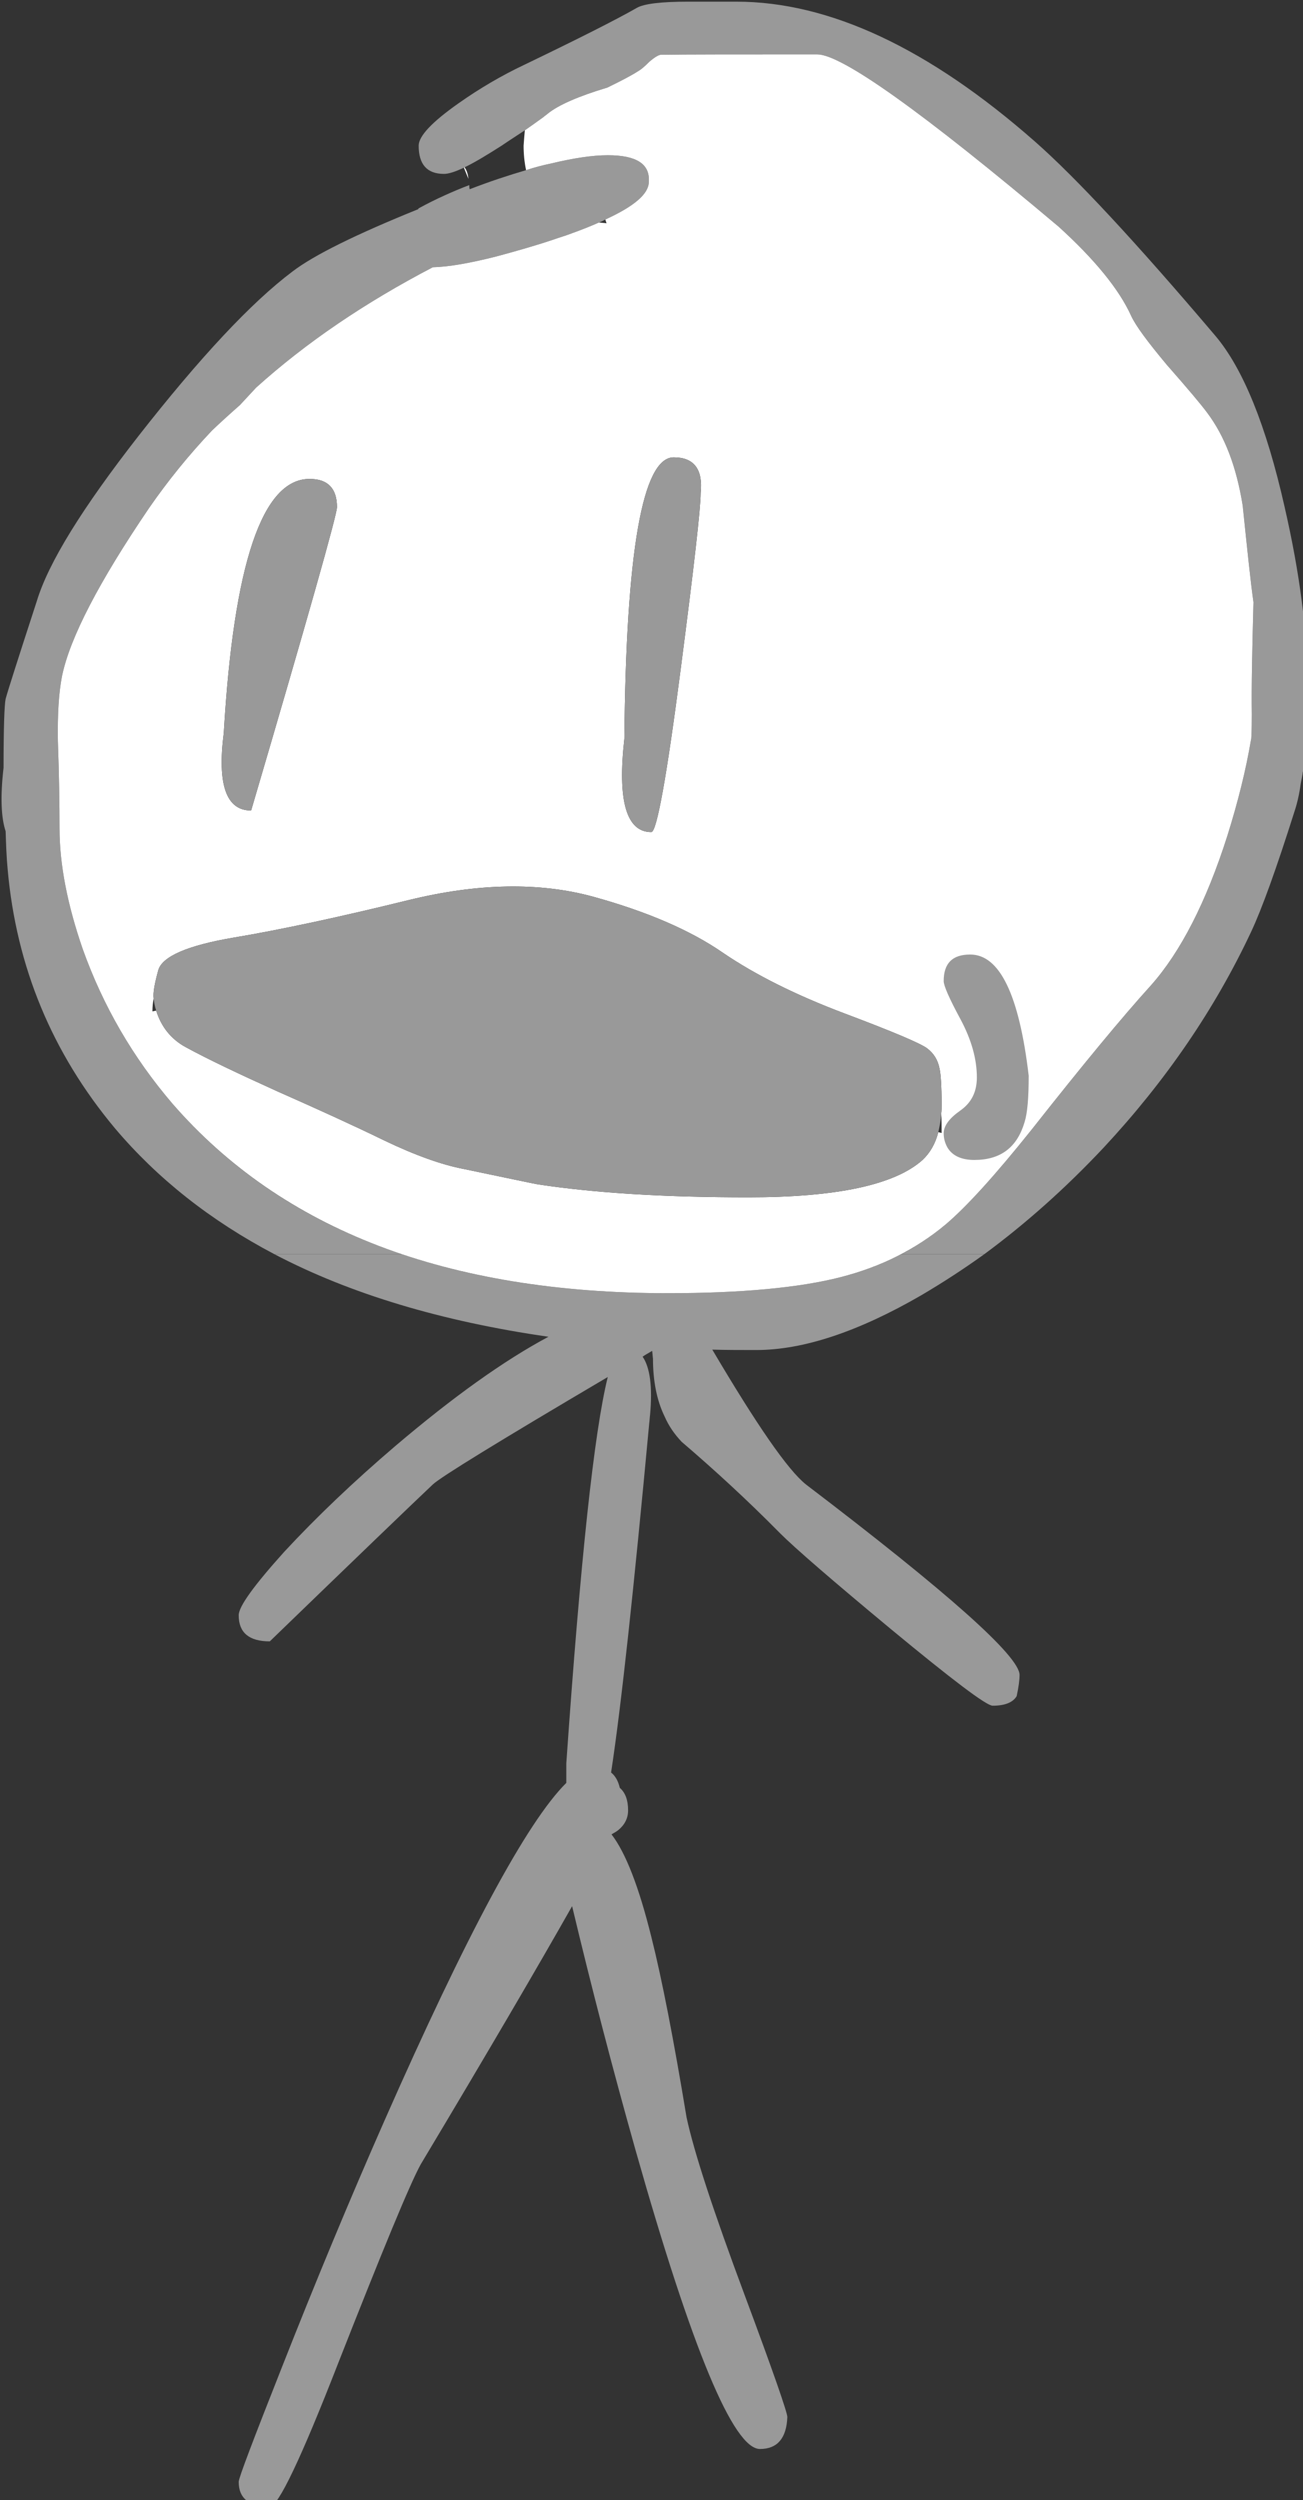
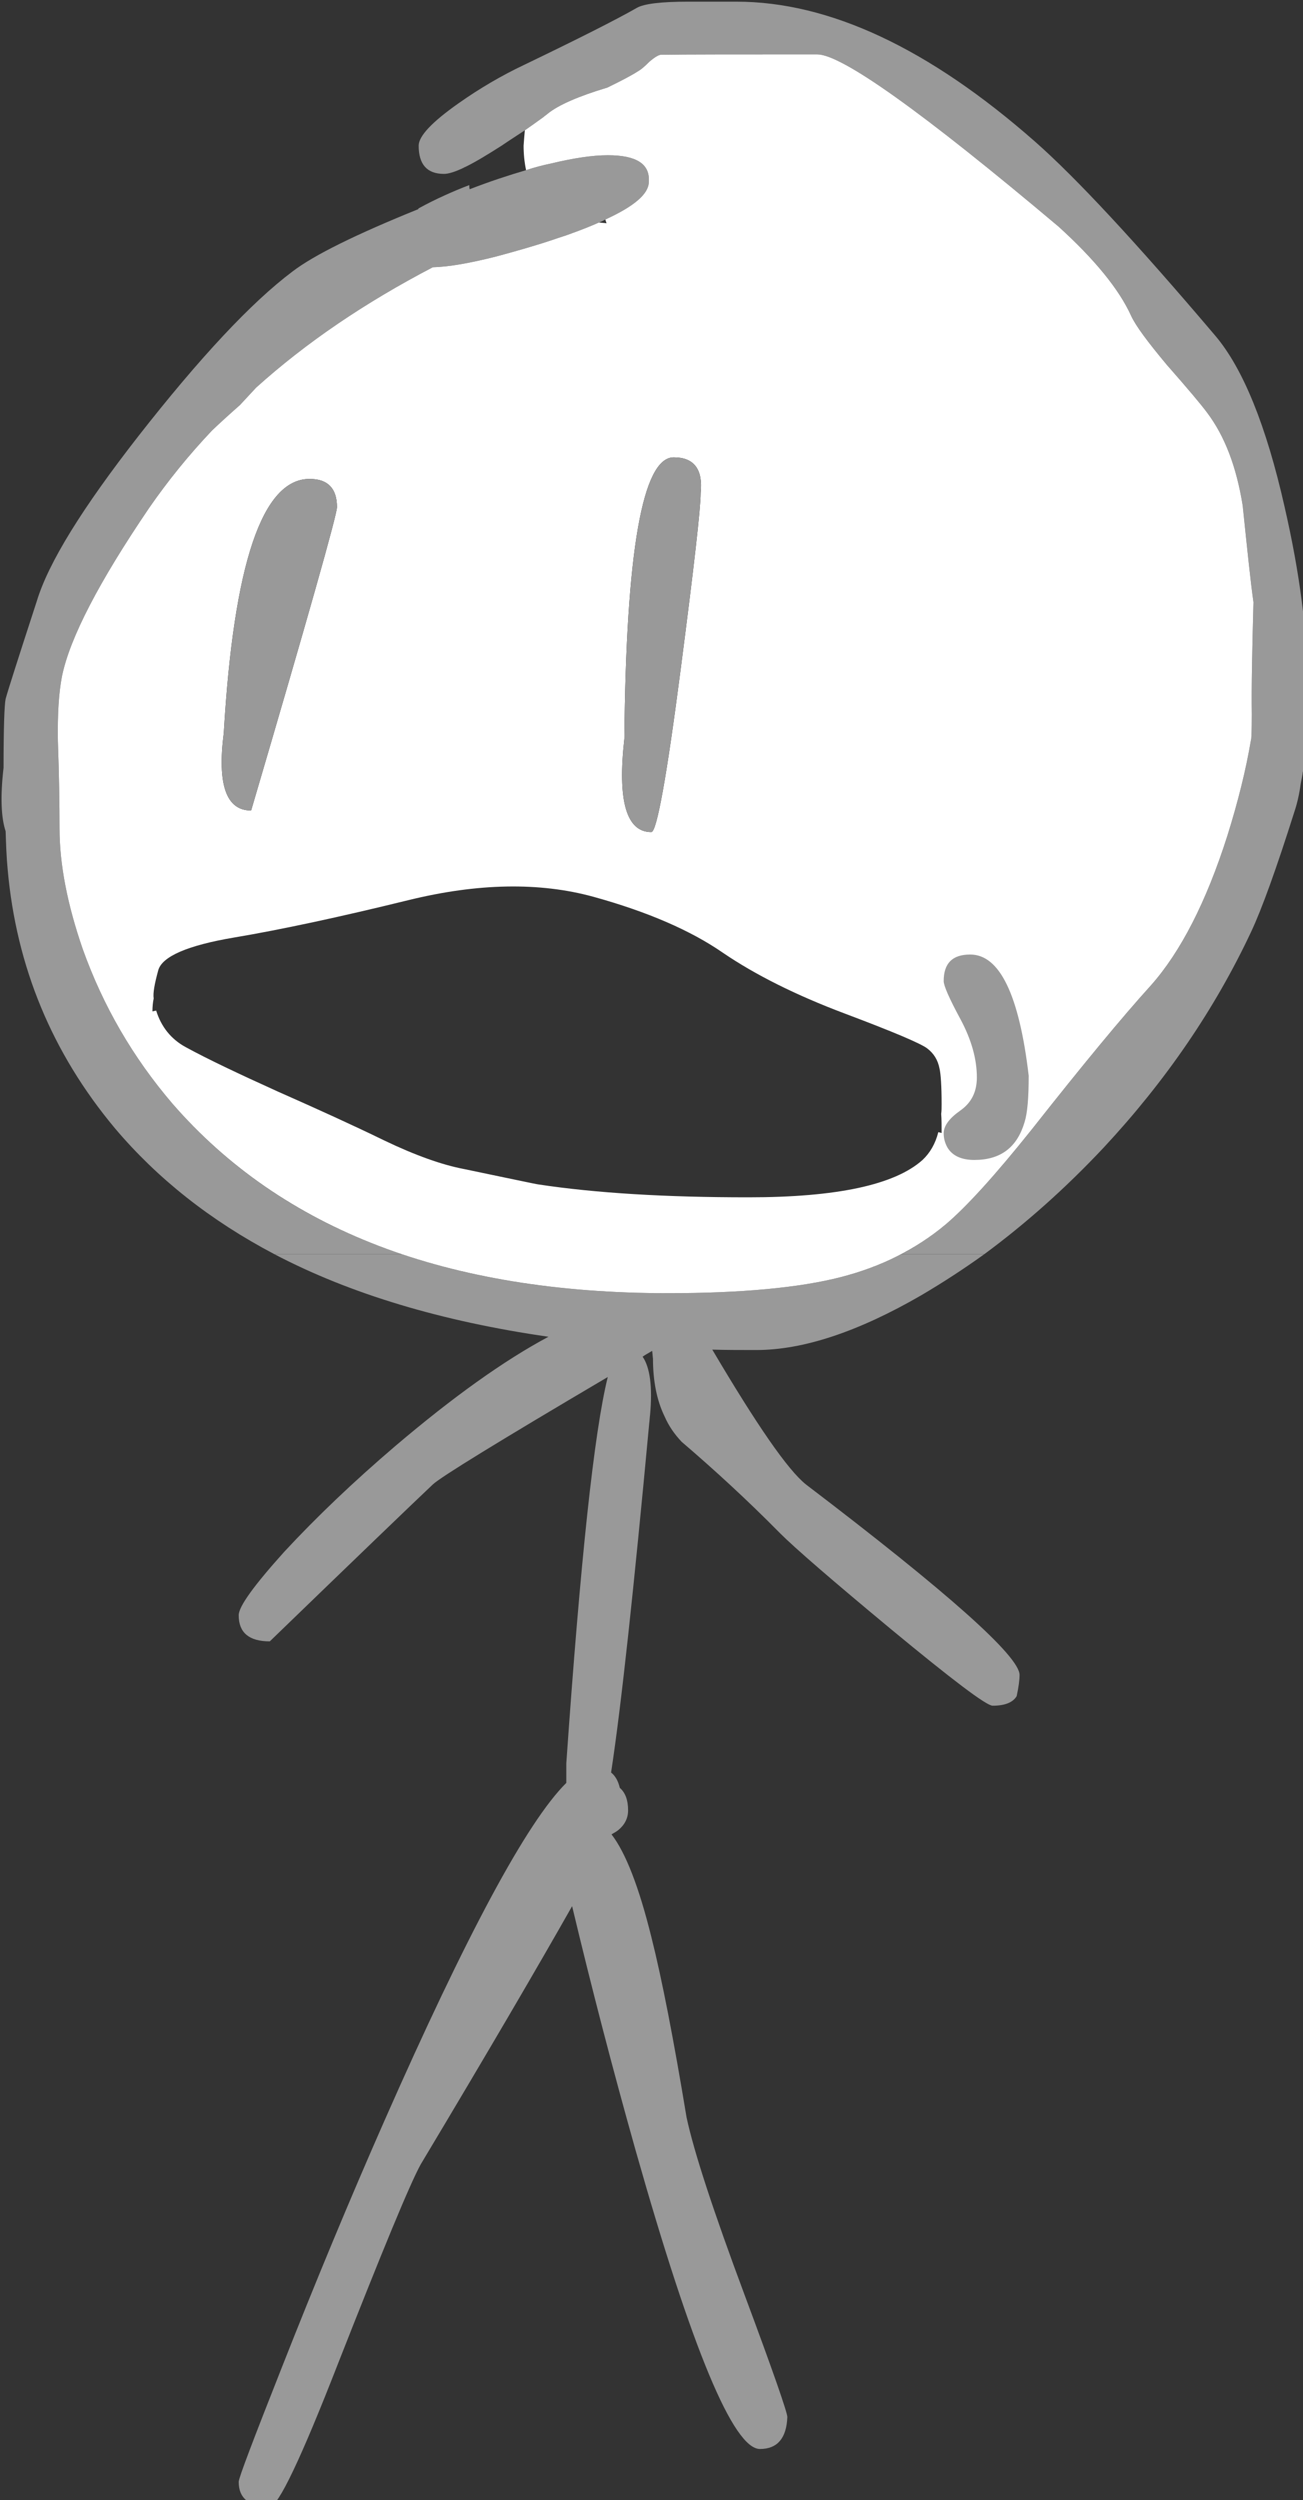
<svg xmlns="http://www.w3.org/2000/svg" viewBox="0 0 209.333 401.333" height="401.333" width="209.333" xml:space="preserve" id="svg2" version="1.1">
  <rect x="0" y="0" width="209.333" height="401.333" fill="#333333" stroke="none" />
  <defs id="defs6" />
  <g transform="matrix(1.333,0,0,-1.333,0,401.333)" id="g10">
    <g transform="scale(0.1)" id="g12">
      <path id="path14" style="fill:#999999;fill-opacity:1;fill-rule:nonzero;stroke:none" d="m 1363.25,2630.4 c 5.49,-11.99 19.99,-31.49 42.98,-58.98 25.49,-28.99 41.48,-47.98 48.48,-57.47 21.49,-28.49 35.49,-65.48 42.98,-111.96 5.5,-52.98 9.5,-91.96 13,-116.45 -1.5,-56.48 -2.5,-101.46 -2,-134.95 0,-20.49 -0.5,-30.98 -1,-30.98 -6,-35.49 -15.49,-73.98 -28.49,-115.46 -25.49,-79.97 -56.48,-139.94 -91.96,-179.93 -34.49,-37.98 -82.47,-95.96 -143.95,-173.93 -43.98,-54.98 -78.47,-92.96 -103.95,-114.45 -16.5,-13.5 -33.99,-25.49 -52.98,-35.49 h 99.96 c 49.48,36.49 97.46,78.97 143.94,128.45 74.97,80.47 133.95,166.93 177.43,259.4 12.99,27.49 30.49,75.97 52.48,145.44 3.49,10.49 5.99,21.99 7.49,33.49 1,5 2,9.49 2.5,13.99 3,9 5,20.49 6,33.99 1.5,20.49 1.5,44.98 -0.5,73.47 0,60.47 -9,131.44 -27.49,211.91 -21.99,97.46 -49.98,166.44 -83.46,205.92 -95.47,112.45 -167.94,190.42 -217.42,233.91 -127.95,112.45 -247.899,168.43 -359.852,168.43 -6,0 -25.493,0 -57.977,0 -32.488,0 -53.481,-2.5 -61.977,-7.5 -24.488,-13.99 -69.972,-36.98 -135.445,-68.47 -27.488,-12.99 -53.98,-28.49 -79.469,-46.48 -31.988,-22.5 -47.98,-39.49 -47.98,-50.98 0,-22.49 9.996,-33.99 30.488,-33.99 5.496,0 13.492,2.5 23.988,7.5 0.5,0.5 0.5,0.5 1,0.5 11.497,5.49 26.493,14.49 44.485,25.99 9.496,6.5 18.992,12.49 27.988,18.49 7.996,5.5 15.492,10.99 22.492,15.99 1.496,1.5 3.496,2.5 4.996,4 12.996,10.5 36.985,20.99 71.973,31.49 16.492,8 28.988,14.5 37.484,19.99 3.496,2 7.496,5.5 12.996,11 7.497,6.49 12.493,8.99 14.993,8.49 28.488,0.5 90.965,0.5 187.425,0.5 29.492,0 126.452,-68.97 290.882,-207.41 43.49,-39.49 72.97,-75.47 87.47,-107.46" />
      <path id="path16" style="fill:#999999;fill-opacity:1;fill-rule:nonzero;stroke:none" d="m 664.027,2813.83 c -9.496,-2 -19.492,-4.5 -29.988,-8 -20.492,-6 -43.484,-13.49 -67.973,-22.99 -0.5,1.5 -0.5,3.5 -0.5,5 -19.492,-7.5 -39.984,-16.5 -60.976,-27.99 -0.5,-0.5 -0.5,-0.5 -0.5,-1 -75.469,-30.49 -125.949,-55.48 -151.438,-74.97 C 302.672,2646.39 240.695,2579.92 166.727,2485.46 99.254,2398.99 58.27,2333.02 44.273,2286.54 22.281,2219.07 9.789,2180.08 6.789,2169.09 c -1.5,-7 -2.5,-34.49 -2.5,-82.97 -3.996,-34.49 -2.996,-59.98 2.5,-76.47 0.5,-15.49 1,-30.99 2.5,-46.48 C 19.785,1846.21 62.766,1742.75 138.238,1652.29 189.715,1591.32 253.691,1540.84 330.66,1500.35 h 153.938 c -112.453,37.49 -204.418,97.96 -276.891,181.43 -47.48,55.48 -83.465,117.45 -107.957,185.93 -18.492,53.47 -27.988,101.95 -27.988,145.44 0,28.99 -0.5,63.97 -1.996,105.46 -0.5,31.48 0.996,57.47 4.996,77.96 9.496,45.98 44.48,113.46 104.957,202.42 22.492,32.49 47.98,63.98 75.969,93.47 9.996,9.49 20.992,19.49 33.488,30.48 0.5,0.5 6.996,7.5 19.492,20.99 60.477,54.48 131.449,102.46 212.914,144.95 19.492,0.5 44.984,5 76.469,12.99 20.492,5.5 43.984,12 69.472,20.49 7,2.5 13.997,4.5 20.493,7 12.496,4.5 23.992,9 33.988,13.5 2.496,1 4.996,2 7.496,3.5 34.984,15.99 52.48,30.98 52.48,45.48 1.497,21.49 -14.996,31.98 -49.48,31.98 -18.492,0 -41.484,-3.5 -68.473,-9.99" />
      <path id="path18" style="fill:#999999;fill-opacity:1;fill-rule:nonzero;stroke:none" d="m 783.477,1306.93 c 3,33.49 0,56.98 -8.997,69.97 3.5,2.5 7.5,4.5 11.497,7 0.5,-3 0.5,-6 1,-9.5 0,-26.49 4.5,-49.98 13.996,-69.47 4.996,-11.5 11.992,-21.49 20.492,-30.49 41.48,-35.48 80.965,-71.97 118.449,-109.95 17.996,-18 62.476,-56.48 132.946,-114.96 74.97,-61.971 115.96,-92.96 123.45,-92.96 15,0 24.49,3.996 28.99,11.496 2.5,11.493 3.5,19.993 3.5,25.489 0,22.495 -85.96,98.965 -257.398,229.405 -21.992,17.5 -59.476,71.97 -112.953,162.44 17.492,-0.5 34.985,-0.5 52.977,-0.5 56.48,0 122.954,21.99 198.924,65.97 25.49,15 50.98,31.49 75.97,49.48 h -99.96 c -22.49,-11.49 -46.48,-20.99 -72.47,-27.49 -50.484,-12.99 -120.456,-19.49 -208.921,-19.49 -120.449,0 -227.406,15.49 -320.371,46.98 H 330.66 c 91.461,-47.98 201.918,-80.97 330.367,-99.46 -53.48,-28.49 -114.953,-72.47 -184.425,-131.44 -50.981,-43.49 -95.461,-85.97 -133.946,-127.45 -36.488,-40.49 -54.98,-65.98 -54.98,-76.47 0,-20.99 12.496,-31.49 37.484,-31.49 103.961,100.46 169.434,163.43 196.422,188.92 9.496,9 79.469,51.98 210.918,129.45 -16.496,-66.47 -32.988,-221.41 -49.98,-465.312 0,-8.496 0,-15.993 0,-23.493 C 635.039,816.625 562.066,680.68 463.105,456.27 422.121,363.309 381.141,264.848 340.156,160.887 305.168,72.422 287.676,26.441 287.676,21.945 c 0,-19.992 12.496,-29.988 37.484,-29.988 9.996,0 37.488,57.477 82.469,172.93 53.476,135.945 86.465,215.914 99.461,239.402 81.465,135.945 141.941,239.406 182.426,310.879 23.492,-98.461 48.98,-196.422 76.468,-293.883 67.973,-239.906 117.954,-359.855 149.942,-359.855 20.992,0 31.988,12.992 32.984,38.484 0,5.496 -16.992,54.477 -51.476,146.941 -37.485,100.458 -60.977,171.93 -69.973,213.915 -15.492,93.46 -29.488,165.933 -42.484,217.41 -14.993,60.476 -30.989,101.461 -47.981,123.453 2.5,1.5 5.5,2.996 7.996,4.996 8,6.5 11.996,14.496 11.996,23.992 0,12.492 -3.5,21.492 -9.996,26.988 -2,8.496 -5.496,14.493 -10.496,18.493 12.496,81.968 27.488,222.408 45.984,420.828 0.497,3.5 0.497,6.5 0.997,10" />
      <path id="path20" style="fill:#ffffff;fill-opacity:1;fill-rule:nonzero;stroke:none" d="m 1454.71,2513.95 c -7,9.49 -22.99,28.48 -48.48,57.47 -22.99,27.49 -37.49,46.99 -42.98,58.98 -14.5,31.99 -43.98,67.97 -87.47,107.46 -164.43,138.44 -261.39,207.41 -290.882,207.41 -96.46,0 -158.937,0 -187.425,-0.5 -2.5,0.5 -7.496,-2 -14.993,-8.49 -5.5,-5.5 -9.5,-9 -12.996,-11 -8.496,-5.49 -20.992,-11.99 -37.484,-19.99 -34.988,-10.5 -58.977,-20.99 -71.973,-31.49 -1.5,-1.5 -3.5,-2.5 -4.996,-4 -7,-5 -14.496,-10.49 -22.492,-15.99 -0.5,-5.5 -1,-11.49 -1.5,-18.49 0,-10 1,-20 3,-29.49 10.496,3.5 20.492,6 29.988,8 26.989,6.49 49.981,9.99 68.473,9.99 34.484,0 50.977,-10.49 49.48,-31.98 0,-14.5 -17.496,-29.49 -52.48,-45.48 l 1.5,-4.5 c -3,0.5 -6,0.5 -8.996,1 -9.996,-4.5 -21.492,-9 -33.988,-13.5 -6.496,-2.5 -13.493,-4.5 -20.493,-7 -25.488,-8.49 -48.98,-14.99 -69.472,-20.49 -31.485,-7.99 -56.977,-12.49 -76.469,-12.99 -81.465,-42.49 -152.437,-90.47 -212.914,-144.95 -12.496,-13.49 -18.992,-20.49 -19.492,-20.99 -12.496,-10.99 -23.492,-20.99 -33.488,-30.48 -27.989,-29.49 -53.477,-60.98 -75.969,-93.47 -60.477,-88.96 -95.461,-156.44 -104.957,-202.42 -4,-20.49 -5.496,-46.48 -4.996,-77.96 1.496,-41.49 1.996,-76.47 1.996,-105.46 0,-43.49 9.496,-91.97 27.988,-145.44 24.492,-68.48 60.477,-130.45 107.957,-185.93 132.449,-152.44 331.367,-228.41 597.262,-228.41 88.465,0 158.437,6.5 208.921,19.49 48.48,12.5 89.96,33.49 125.45,62.98 25.48,21.49 59.97,59.47 103.95,114.45 61.48,77.97 109.46,135.95 143.95,173.93 35.48,39.99 66.47,99.96 91.96,179.93 13,41.48 22.49,79.97 28.49,115.46 0.5,0 1,10.49 1,30.98 -0.5,33.49 0.5,78.47 2,134.95 -3.5,24.49 -7.5,63.47 -13,116.45 -7.49,46.48 -21.49,83.47 -42.98,111.96 z M 752.492,2121.11 c 1.996,225.9 21.988,338.86 59.477,338.86 24.488,0 35.484,-14.5 32.484,-42.99 0,-17.99 -7.996,-88.46 -23.988,-211.41 -16.996,-131.45 -28.988,-196.92 -35.488,-196.92 -29.989,0 -40.985,37.48 -32.485,112.46 z m 378.348,-473.82 c -3.5,-13.99 -10,-24.99 -18.99,-33.48 -33.49,-29.99 -103.46,-44.99 -209.92,-44.99 -99.461,0 -183.426,5 -252.899,15.5 -3.996,0.5 -33.984,7 -89.465,18.49 -26.488,5 -58.976,16.49 -96.461,34.49 -37.984,18.49 -80.964,37.98 -128.449,58.97 -47.48,21.5 -84.465,38.99 -110.953,53.48 -17.492,9.5 -29.488,24.49 -35.488,43.98 l -4.496,-1 c 0,5.5 0.5,11 1.5,15.5 -1,6.5 1,17.49 5.496,33.98 4.5,16.5 34.988,29.99 91.465,39.49 56.476,9.5 126.449,24.49 209.914,44.98 83.469,20.49 157.937,21.99 223.41,4 64.976,-17.99 116.953,-40.48 155.937,-67.47 38.985,-26.49 87.965,-50.98 146.439,-72.98 58.48,-21.98 91.47,-35.98 99.46,-41.98 8,-6 13,-13.99 15,-24.49 1.5,-6.49 2.5,-20.99 2.5,-42.48 0,-4.5 0,-8.5 -0.5,-11.99 0.5,-6.5 0.5,-14 0.5,-23 z m -757.699,786.69 c 21.992,0 32.988,-11.5 32.988,-33.99 0,-8.99 -34.484,-130.95 -103.457,-365.35 -29.988,0 -40.984,30.99 -32.988,93.46 11.996,203.92 46.48,305.88 103.457,305.88" />
      <path id="path22" style="fill:#999999;fill-opacity:1;fill-rule:nonzero;stroke:none" d="m 811.969,2459.97 c -37.489,0 -57.481,-112.96 -59.477,-338.86 -8.5,-74.98 2.496,-112.46 32.485,-112.46 6.5,0 18.492,65.47 35.488,196.92 15.992,122.95 23.988,193.42 23.988,211.41 3,28.49 -7.996,42.99 -32.484,42.99" />
-       <path id="path24" style="fill:#999999;fill-opacity:1;fill-rule:nonzero;stroke:none" d="m 1130.84,1647.29 c 1.5,6.5 3,14 3.5,22 0.5,3.49 0.5,7.49 0.5,11.99 0,21.49 -1,35.99 -2.5,42.48 -2,10.5 -7,18.49 -15,24.49 -7.99,6 -40.98,20 -99.46,41.98 -58.474,22 -107.454,46.49 -146.439,72.98 -38.984,26.99 -90.961,49.48 -155.937,67.47 -65.473,17.99 -139.941,16.49 -223.41,-4 -83.465,-20.49 -153.438,-35.48 -209.914,-44.98 -56.477,-9.5 -86.965,-22.99 -91.465,-39.49 -4.496,-16.49 -6.496,-27.48 -5.496,-33.98 0.5,-5 1.5,-10 2.996,-14.5 6,-19.49 17.996,-34.48 35.488,-43.98 26.488,-14.49 63.473,-31.98 110.953,-53.48 47.485,-20.99 90.465,-40.48 128.449,-58.97 37.485,-18 69.973,-29.49 96.461,-34.49 55.481,-11.49 85.469,-17.99 89.465,-18.49 69.473,-10.5 153.438,-15.5 252.899,-15.5 106.46,0 176.43,15 209.92,44.99 8.99,8.49 15.49,19.49 18.99,33.48" />
      <path id="path26" style="fill:#999999;fill-opacity:1;fill-rule:nonzero;stroke:none" d="m 406.129,2399.99 c 0,22.49 -10.996,33.99 -32.988,33.99 -56.977,0 -91.461,-101.96 -103.457,-305.88 -7.996,-62.47 3,-93.46 32.988,-93.46 68.973,234.4 103.457,356.36 103.457,365.35" />
-       <path id="path28" style="fill:#ffffff;fill-opacity:1;fill-rule:nonzero;stroke:none" d="m 560.066,2809.33 c -0.5,0 -0.5,0 -1,-0.5 l 5.5,-13.5 c -0.5,5.5 -2,10 -4,13 -0.5,0.5 -0.5,0.5 -0.5,1" />
      <path id="path30" style="fill:#999999;fill-opacity:1;fill-rule:nonzero;stroke:none" d="m 1137.34,1645.79 c 0,-5.99 1.5,-11.49 4.5,-16.99 5.99,-10 16.99,-14.99 32.48,-14.99 31.49,0 51.48,14.99 60.48,45.48 3.5,11 5,29.49 5,55.98 -11.5,97.46 -34.99,145.94 -70.48,145.94 -21.49,0 -31.98,-10.5 -31.98,-31.99 0,-5.5 6.5,-20.49 19.99,-45.48 13.49,-24.99 19.99,-48.48 19.99,-70.47 0,-17.5 -6.5,-30.49 -19.99,-39.99 -13.49,-9.49 -19.99,-18.49 -19.99,-27.49" />
    </g>
  </g>
</svg>